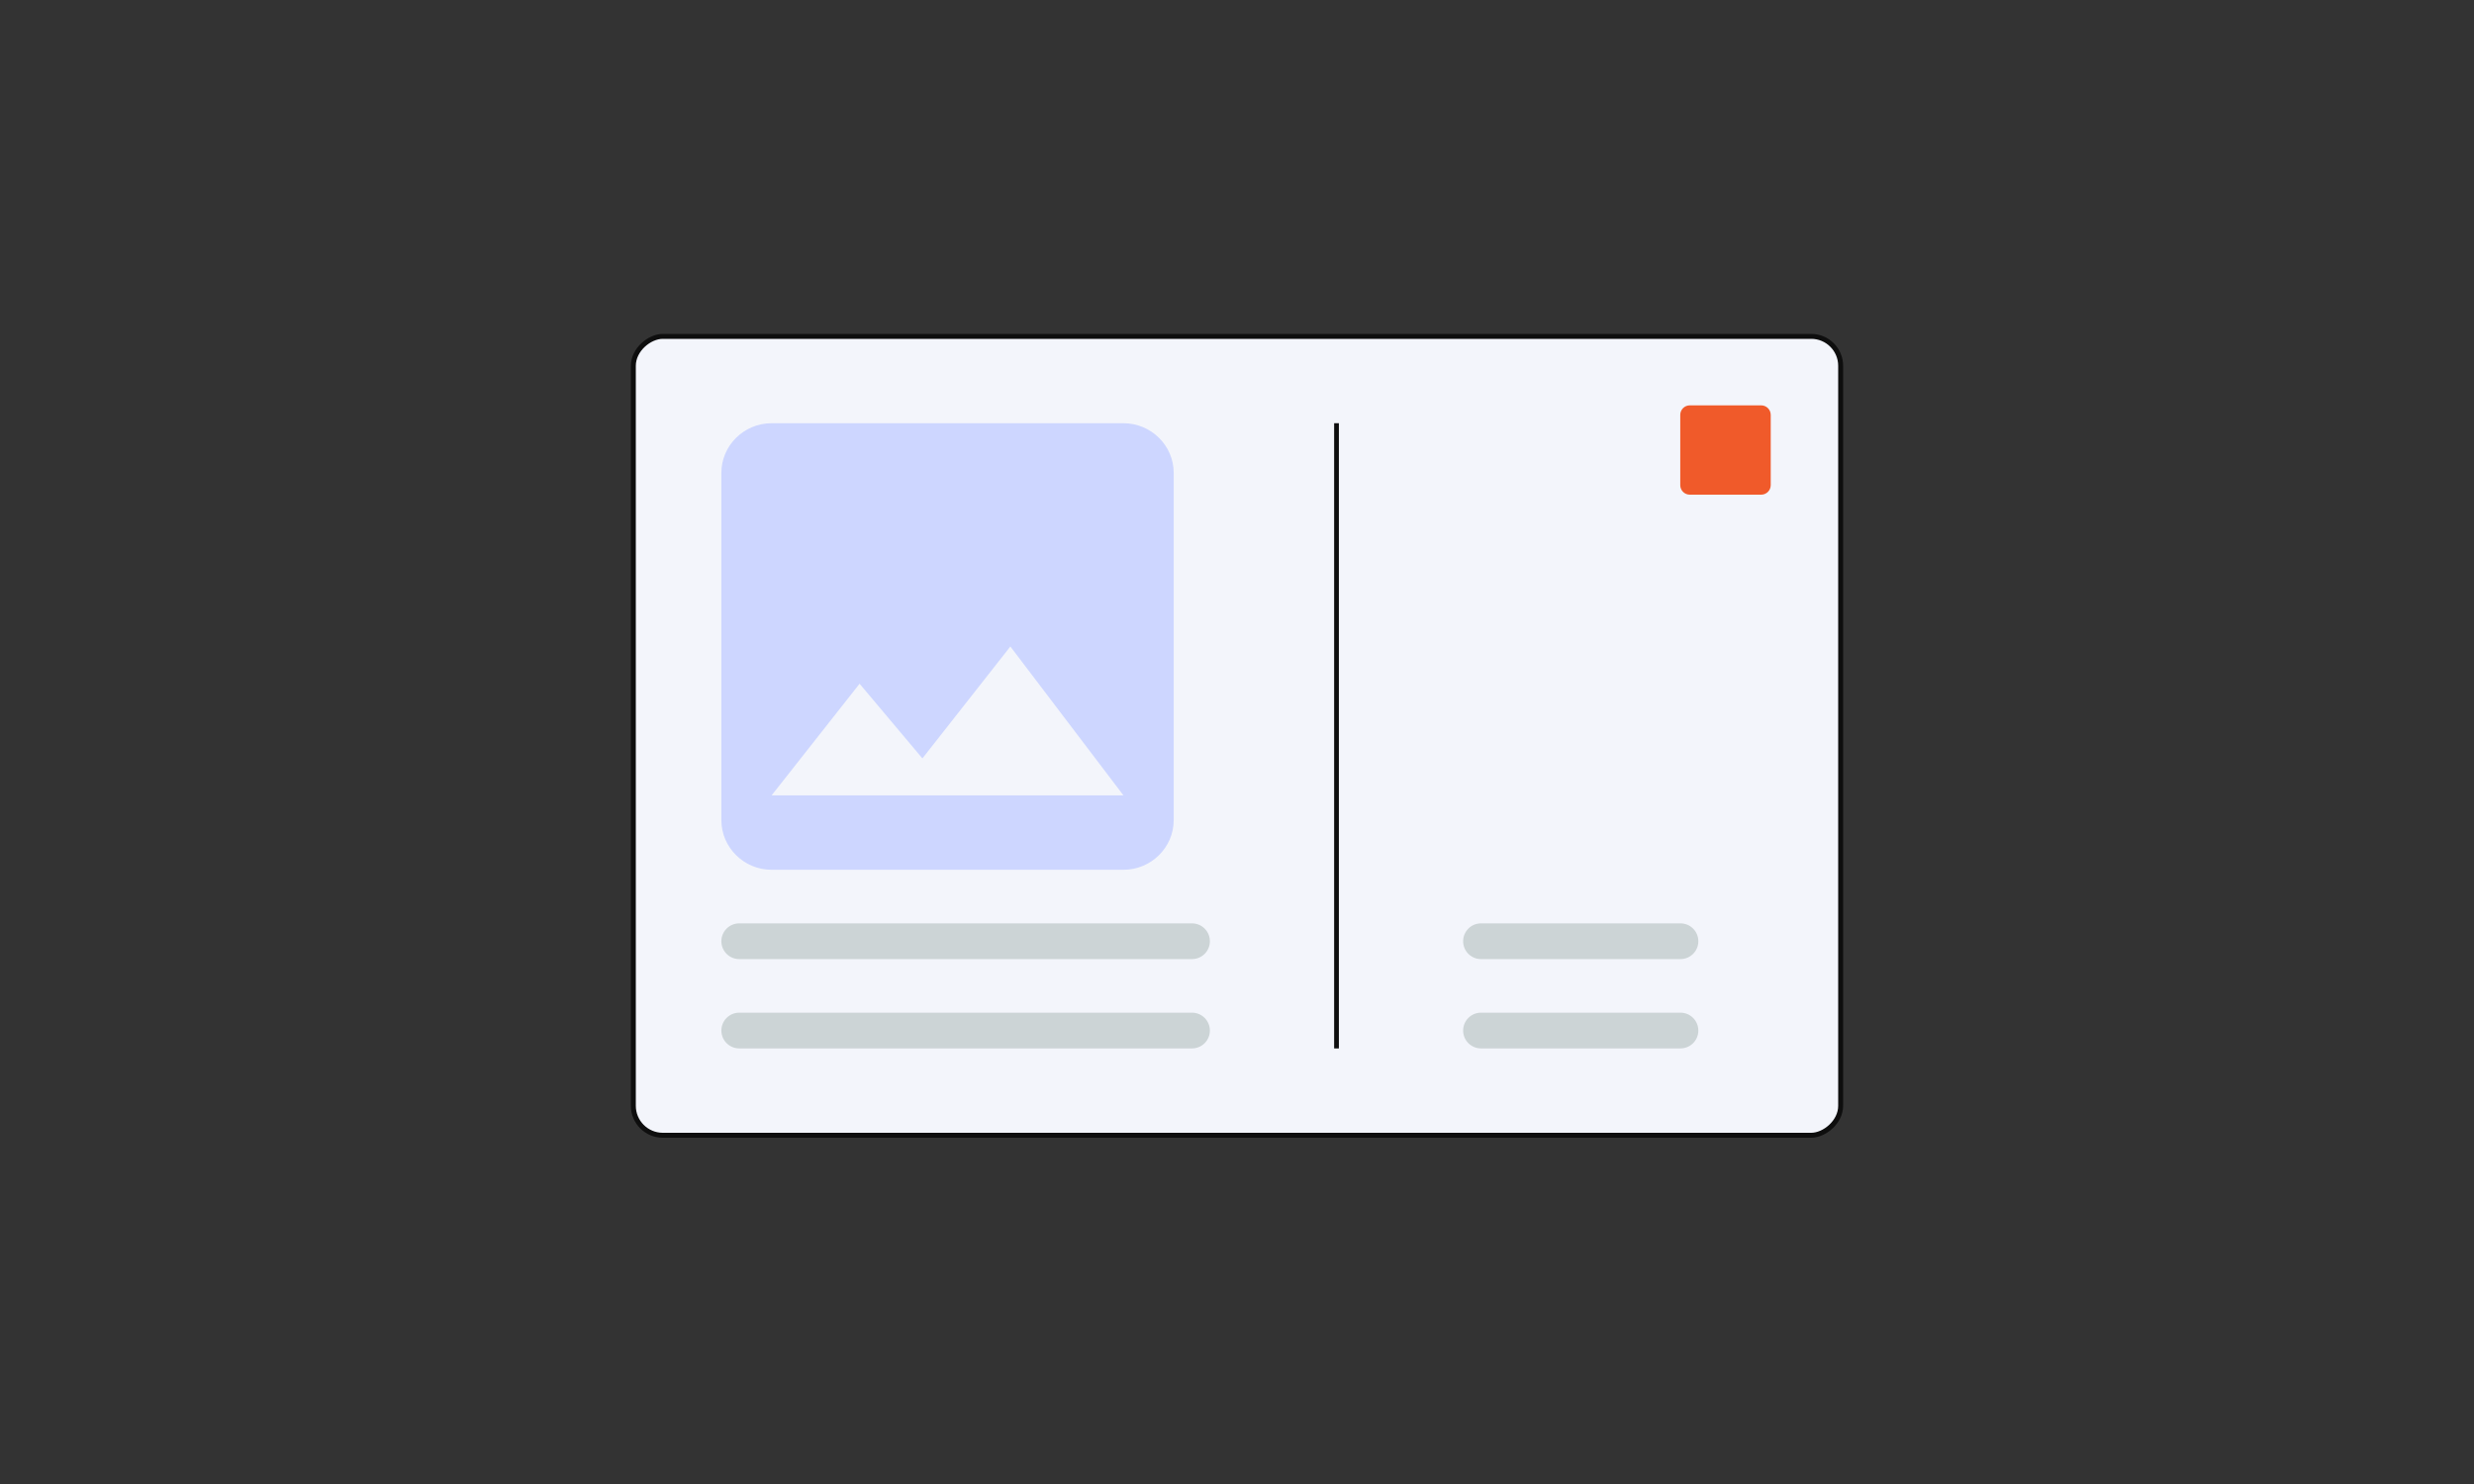
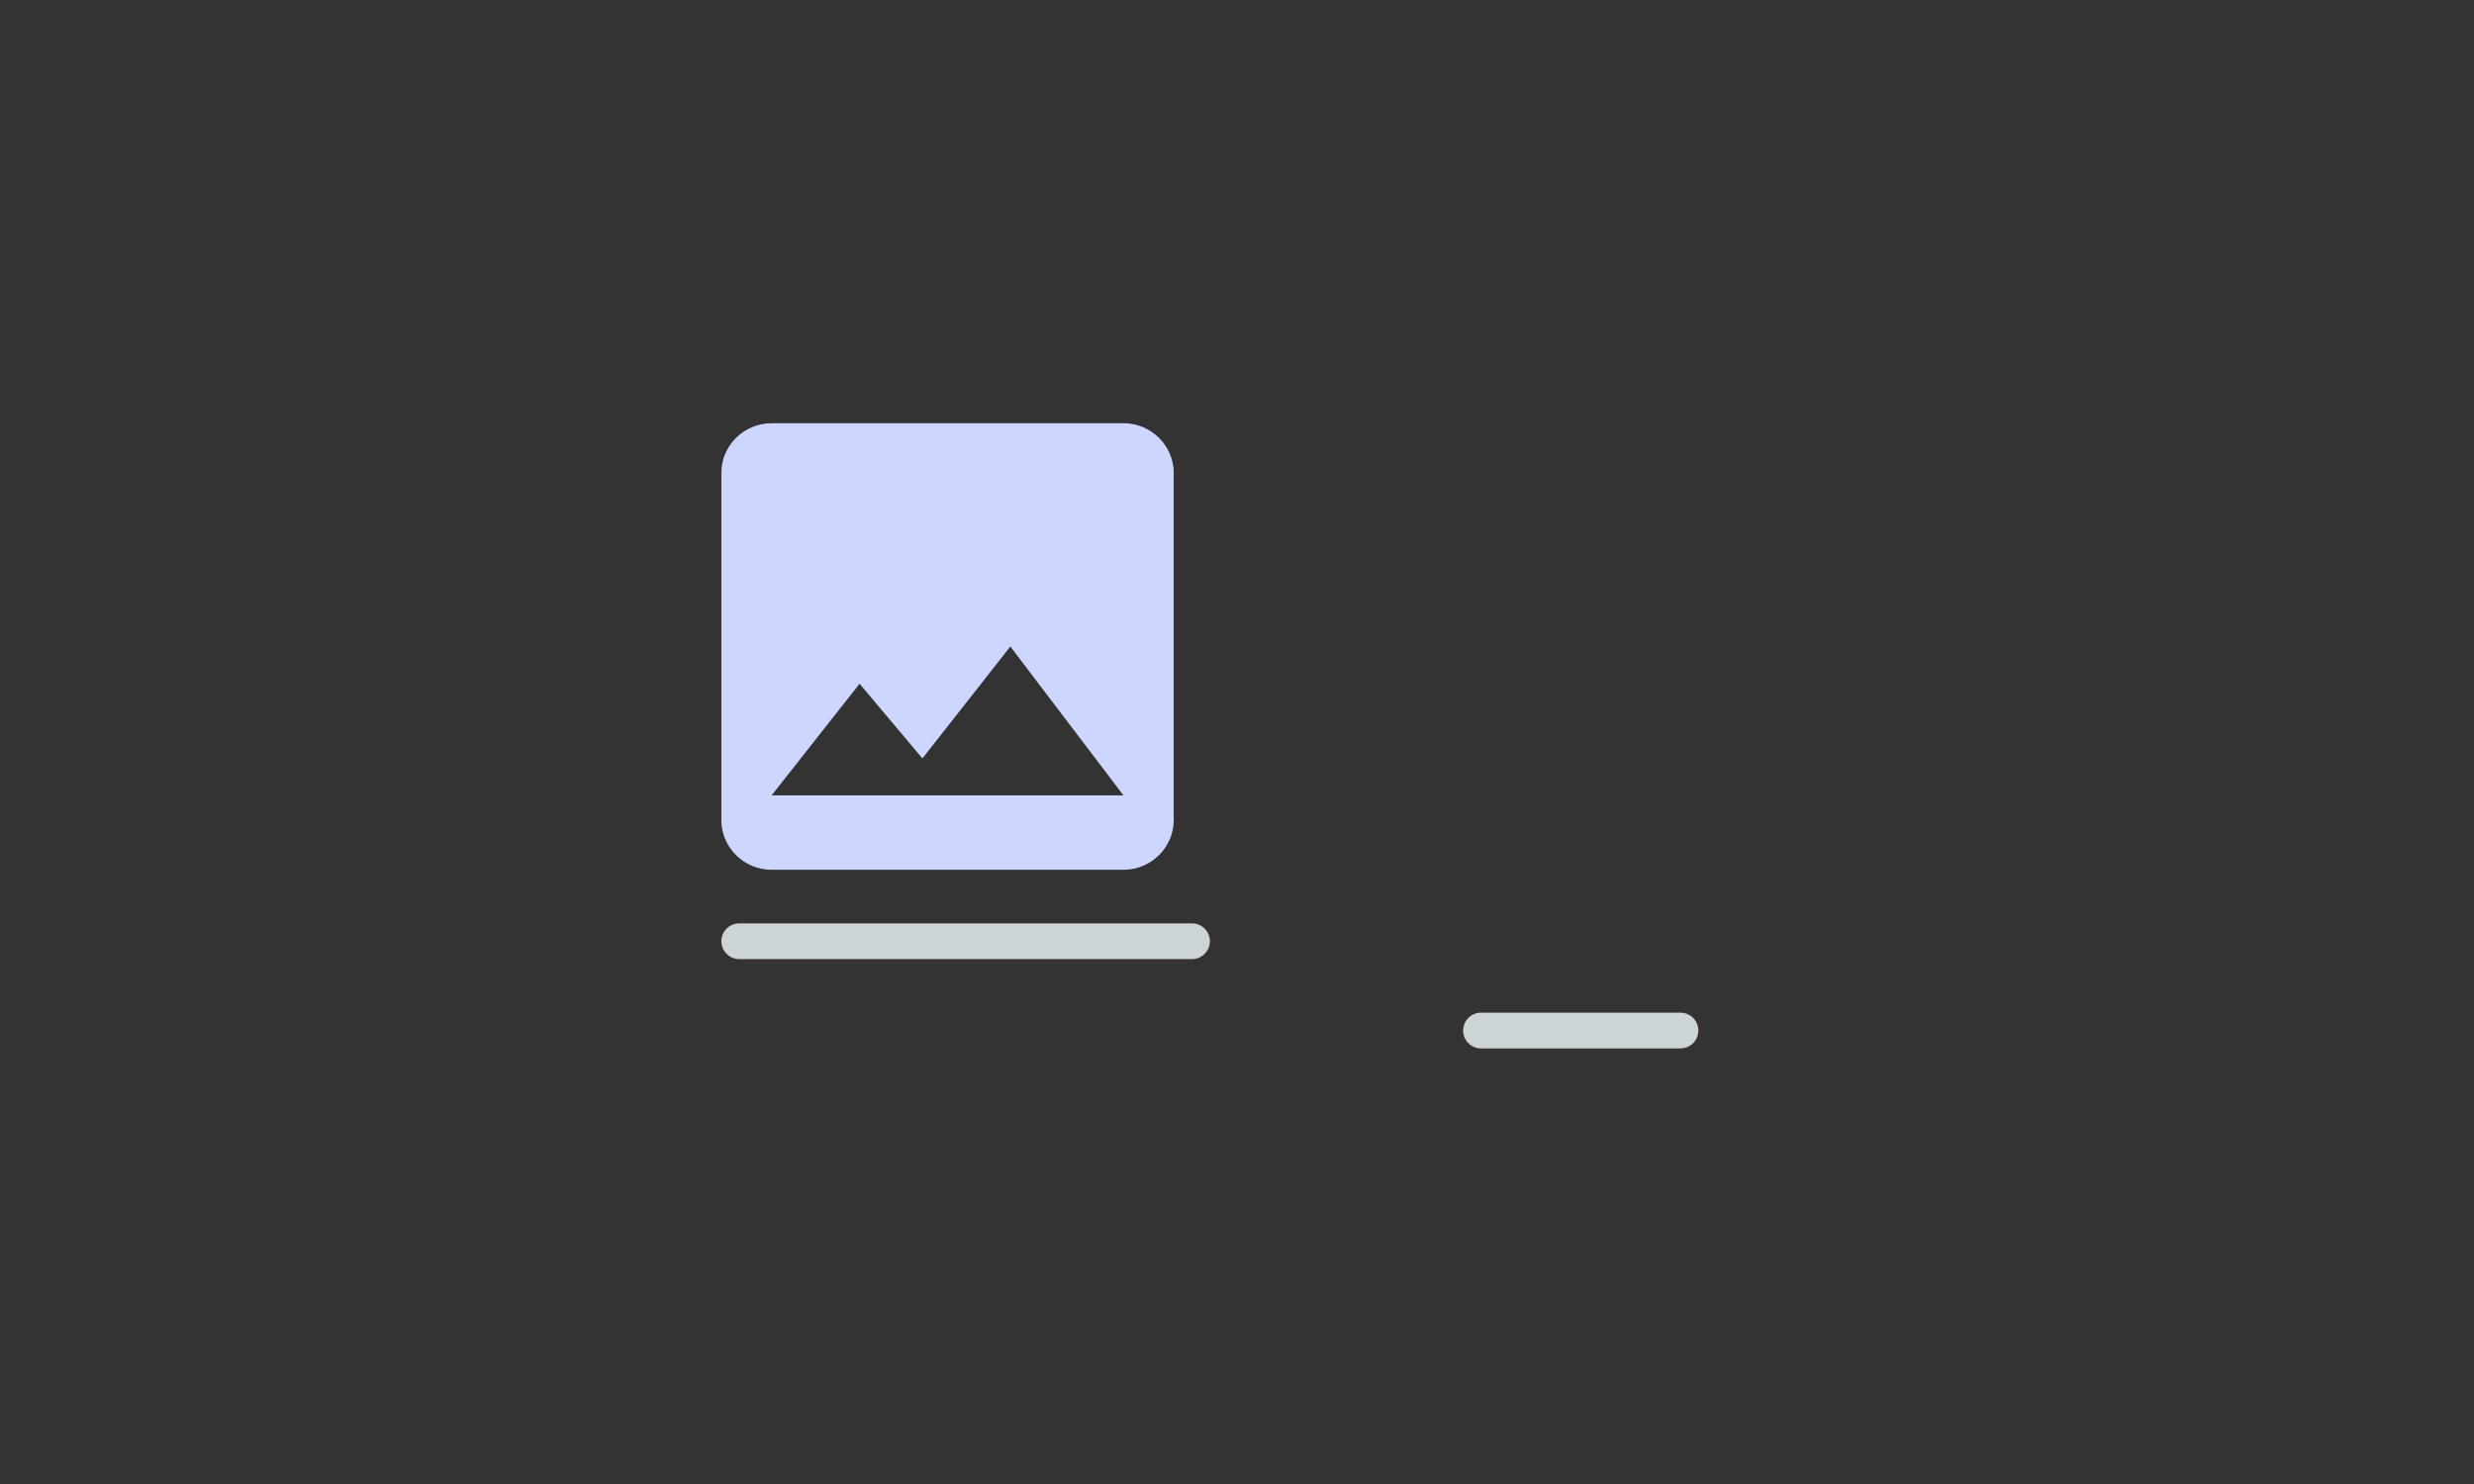
<svg xmlns="http://www.w3.org/2000/svg" width="200" height="120" viewBox="0 0 200 120" fill="none">
  <rect x="0" y="0" width="200" height="120" fill="#333333" stroke="none" />
-   <rect x="148.8" y="27.2" width="64.6" height="97.6" rx="2.38" transform="rotate(90 148.8 27.2)" fill="#F3F5FB" stroke="#0E0E0E" stroke-width="0.4" />
  <path d="M94.883 66.321V38.235C94.883 36.028 93.055 34.222 90.82 34.222H62.379C60.144 34.222 58.316 36.028 58.316 38.235V66.321C58.316 68.528 60.144 70.333 62.379 70.333H90.82C93.055 70.333 94.883 68.528 94.883 66.321ZM69.489 55.287L74.568 61.326L81.678 52.278L90.82 64.315H62.379L69.489 55.287Z" fill="#CDD6FF" />
-   <path d="M58.316 83.333C58.316 82.535 58.963 81.888 59.76 81.888H96.364C97.162 81.888 97.808 82.535 97.808 83.333C97.808 84.131 97.162 84.777 96.364 84.777H59.76C58.963 84.777 58.316 84.131 58.316 83.333Z" fill="#CCD4D6" />
  <path d="M58.316 76.111C58.316 75.313 58.963 74.666 59.76 74.666H96.364C97.162 74.666 97.808 75.313 97.808 76.111C97.808 76.908 97.162 77.555 96.364 77.555H59.76C58.963 77.555 58.316 76.908 58.316 76.111Z" fill="#CCD4D6" />
-   <path d="M135.833 33.548C135.833 33.123 136.178 32.778 136.604 32.778H142.376C142.802 32.778 143.147 33.123 143.147 33.548V39.229C143.147 39.655 142.802 40 142.376 40H136.604C136.178 40 135.833 39.655 135.833 39.229V33.548Z" fill="#F05A2A" />
  <path d="M118.281 83.333C118.281 82.535 118.927 81.888 119.725 81.888H135.851C136.649 81.888 137.295 82.535 137.295 83.333C137.295 84.131 136.649 84.777 135.851 84.777H119.725C118.927 84.777 118.281 84.131 118.281 83.333Z" fill="#CCD4D6" />
-   <path d="M118.281 76.111C118.281 75.313 118.927 74.666 119.725 74.666H135.851C136.649 74.666 137.295 75.313 137.295 76.111C137.295 76.908 136.649 77.555 135.851 77.555H119.725C118.927 77.555 118.281 76.908 118.281 76.111Z" fill="#CCD4D6" />
-   <path d="M108.044 34.222V84.778" stroke="#0E0E0E" stroke-width="0.383" />
</svg>